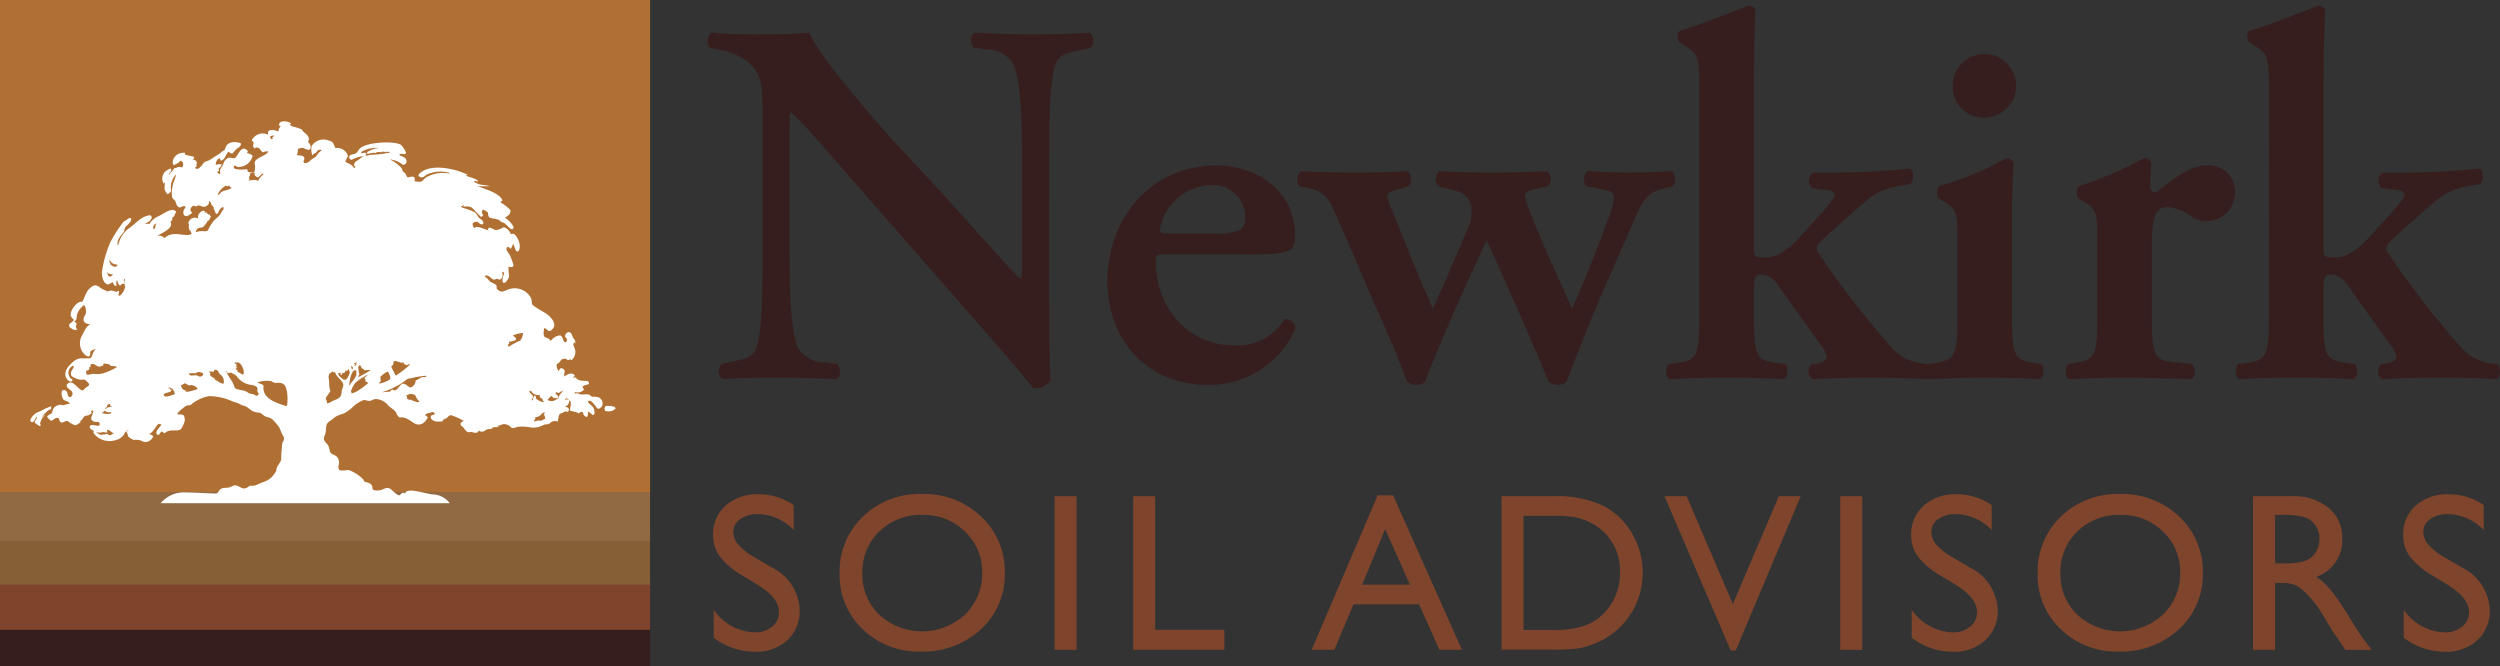
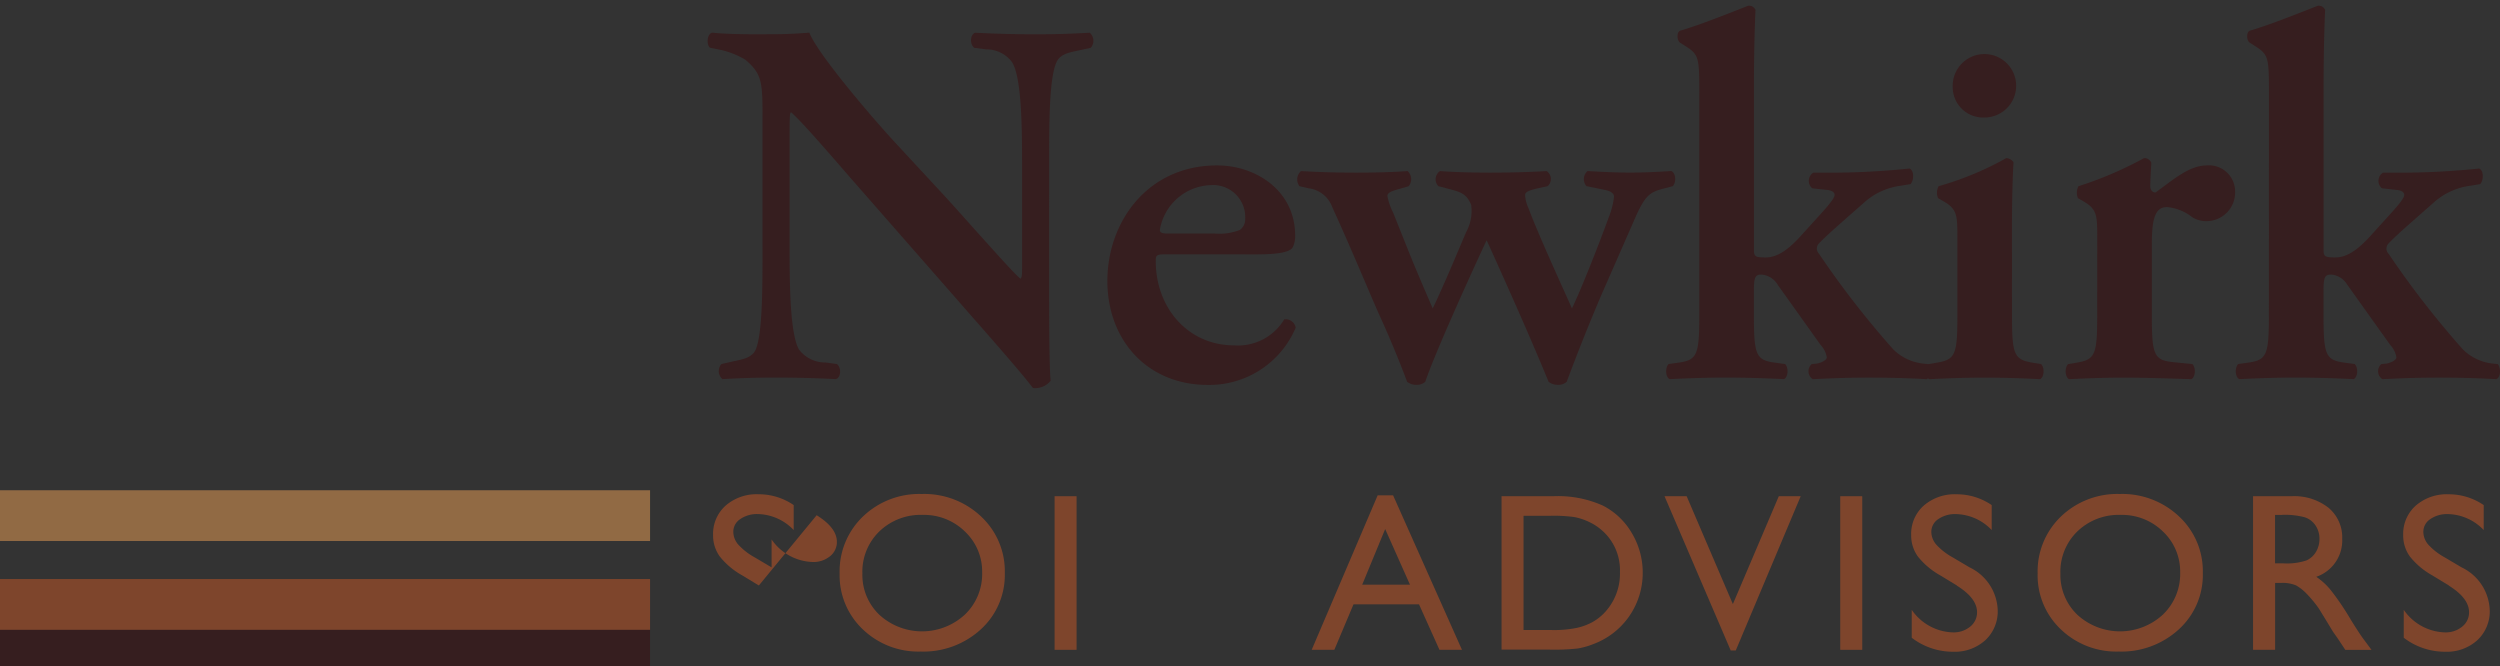
<svg xmlns="http://www.w3.org/2000/svg" id="Component_3_14" data-name="Component 3 – 14" width="198.693" height="52.964" viewBox="0 0 198.693 52.964">
  <rect x="0" y="0" width="198.693" height="52.964" fill="#333333" stroke="none" />
  <defs>
    <clipPath id="clip-path">
      <rect id="Rectangle_39" data-name="Rectangle 39" width="198.693" height="52.964" fill="none" />
    </clipPath>
  </defs>
  <rect id="Rectangle_32" data-name="Rectangle 32" width="51.665" height="4.034" transform="translate(0 48.931)" fill="#361e1f" />
  <rect id="Rectangle_33" data-name="Rectangle 33" width="51.665" height="4.034" transform="translate(0 46.021)" fill="#7e452c" />
-   <rect id="Rectangle_34" data-name="Rectangle 34" width="51.665" height="4.034" transform="translate(0 42.431)" fill="#875f36" />
  <rect id="Rectangle_35" data-name="Rectangle 35" width="51.665" height="4.034" transform="translate(0 38.964)" fill="#916a44" />
-   <rect id="Rectangle_36" data-name="Rectangle 36" width="51.665" height="39.096" fill="#b17033" />
  <g id="Group_36" data-name="Group 36">
    <g id="Group_35" data-name="Group 35" clip-path="url(#clip-path)">
-       <path id="Path_1" data-name="Path 1" d="M79.059,157.5a.969.969,0,0,1-.241.024c-.077-.018-.181-.15-.312-.183-.223-.052-.485.047-.685-.029a.593.593,0,0,0-.4-.047c-.01-.053,0-.136.065-.109a.652.652,0,0,0,.661-.2.136.136,0,0,0-.04-.081c-.1-.2-.111-.164.07-.254.052-.018.34-.1.345-.1.077-.106-.035-.258-.147-.261-.244-.007-.718.02-.86-.258-.022-.038-.193,0-.241.009.109-.133.211-.179.04-.287-.22-.139-.556.06-.726.186a.945.945,0,0,1,.036-.406c.015-.095-.14-.231-.228-.247-.17-.022-.174.085-.263.231a.86.86,0,0,1-.157-.537,1.125,1.125,0,0,0,.446-.522l-.04.155c.23-.15.24-.112.485.012.068.034.14-.026.188-.07.078.094.077.107.177.023a.84.84,0,0,0,.153-.94c-.078-.2-.135-.236,0-.426l.093.109c-.021-.173-.018-.272-.142-.388s-.154-.658-.511-.487c-.126.06-.247.3-.107.418a.213.213,0,0,1,.054.282.123.123,0,0,1-.187.039c-.127-.145-.12-.5-.36-.51a.988.988,0,0,0-.712.444c-.125-.2-.234-.2-.439-.3-.224-.121-.092-.518-.1-.729a.154.154,0,0,0,.139.028c0-.007.108.128.166.163.144.091.227.023.343-.084.454-.416-.112-1-.445-1.232-.2-.147-1.111-.626-1.153-.789-.047-.215,0-.32-.111-.522A1.473,1.473,0,0,0,72,149.048c-.349.14-.431.181-.741-.068-.106-.083.007-.223-.09-.329-.165-.175-.405-.178-.558-.364a1.438,1.438,0,0,0-.358-.338c.2-.225.476.134.648.227s.167-.012.33-.023.181.166.357-.035a.494.494,0,0,0,.033-.534c.067,0,.222.068.18.162-.075.17-.215.567-.049.72.124.116.458-.389.447-.534a6.9,6.9,0,0,1-.051-.757c.146.034.272.1.385-.037.073-.088-.27-.879-.308-.934-.1-.143-.392-.453-.125-.6.087-.046.187.221.252.119a1.133,1.133,0,0,0,.163-.382c.072.163.136.338.2.509.018.055.169.171.21.118.282-.325.025-1.048-.238-1.3-.112-.112-.1-.106-.261-.083-.112.013-.084-.019-.14-.1a.905.905,0,0,0-.475-.433c-.119-.028-.459.311-.788.182-.081-.028-.328-.179-.394-.153a.406.406,0,0,0-.124.112.879.879,0,0,0,.063.105c-.262-.058-.81-.364-1.057-.237-.083.044-.069.073-.143-.041a.352.352,0,0,1-.048-.311.638.638,0,0,1,.34-.1c.123.045.176.188.347.206.1.008.154-.015.143-.14-.006-.144-.212-.283-.31-.352-.16-.122-.168-.332-.385-.47a4.172,4.172,0,0,0-.816-.311c-.175-.068-.391-.107-.105-.217.137-.053.06.039.024.1a1.041,1.041,0,0,1,.677.053c.225.23.446.464.675.69a.106.106,0,0,0,.174,0c.108-.112-.025-.148-.045-.285-.006-.075.042-.254.127-.224.061.026.37.19.364.251-.015.1.028.327.132.372.2.085.663.1.809.243a.372.372,0,0,0,.251.142c.252.071.647.753.814.467.07-.135-.128-.351-.207-.445a2.177,2.177,0,0,0-.471-.415c.212-.087.462-.256.451-.534-.007-.17-.675-.6-.793-.677a1.066,1.066,0,0,1,.16-.152c-.126-.309-.535-.594-1.252-.859-.425-.163-.658-.248-.72-.267.294.009.612.007.957,0-.362-.133-.747-.01-1.267-.366.027-.024.235-.108.221-.017,0,.007.052.051.063.063.06-.167-.017-.169-.162-.244-.244-.119-.522-.169-.775-.28l.18-.049c-.906-.487-2.93-.954-3.823-.129-.137.128-.139.206.029.291.225.113.359-.088.549-.2a2.542,2.542,0,0,1,1.824-.113c-.034.065-.175.012-.233.01a2.619,2.619,0,0,0-1.736.383c-.348.377-.284.31-.857.266.048-.134.071-.245-.051-.34s-.443.048-.484.018c-.137-.1-.105-.242-.245-.354-.185-.147-.151-.141-.229-.362a3.062,3.062,0,0,0-.938-.7,1.851,1.851,0,0,1,.971.382c.183.116.425-.095.333-.35-.1-.271-.4-.243-.572-.418.233-.163.367.061.53-.1.012-.011.028-.015.028-.028a1.869,1.869,0,0,0-.42-.656c-.567-.336-2.914-.212-3.316.366-.11.153-.181.316-.372.359-.106.026-.406.079-.422.226-.015.12.119.3.237.227a2.614,2.614,0,0,1,.927-.284c-.189.106-.337.257-.519.368a.413.413,0,0,0-.254.433c.1-.022.129-.029.079.085-.072.171-.127-.028-.21-.106a2.5,2.5,0,0,0-.544-.3c-.078-.035.2-.448.186-.493a.89.89,0,0,0-.922-.623c-.089-.008-.1-.02-.132-.117-.129-.338-.159-.384-.5-.49a1.127,1.127,0,0,0-1.322.437,1.281,1.281,0,0,0,.06.77.332.332,0,0,1,.262-.2c.012,0,.1-.153.133-.181.08-.072.263-.132.334-.014-.279.129-.371.454-.583.568a1.621,1.621,0,0,0-.377.277c-.111.087-.383.256-.474.063-.054-.108.2-.294-.055-.471a1.67,1.67,0,0,0-.481-.064,1.142,1.142,0,0,0,.079-.455c-.005-.075.053-.065.111-.084.36-.108.291-.02.625.086.418.127.314-.412.088-.584-.03-.018.018-.094.031-.135.083-.3-.155-.491-.362-.651-.087-.074-.137-.191-.195-.233a3.463,3.463,0,0,0-.664-.219.708.708,0,0,1-.225-.1c-.08-.148.144-.1-.034-.213-.206-.13-.946-.224-.859.229.016.075.221-.071.06.132a.479.479,0,0,0-.12.355c-.147-.121-.874-.267-.828.1,0,.05.013.1.019.141a.981.981,0,0,0-1.3.416c-.021.075.123.137.137.2.024.1-.1.241-.011.371.022.03.085.118.121.09.151-.118.3-.06.416.092.294.4.056.134.649.152-.131.363-1.143.517-1.087.948a1.476,1.476,0,0,1-.016.652c-.031.119-.049.089-.15.086a1.365,1.365,0,0,1-.381-.07c-.029-.046-.025-.218-.082-.2-.13.03-1.311.109-.988-.263.088-.1.138.049.257.086a1.148,1.148,0,0,0,1.186-.862c.014-.118-.353-.234-.442-.241.075-.166.1-.163-.05-.278-.389-.3-.651.385-.82.59-.2.236-.455-.047-.645.087a.681.681,0,0,0-.354.43c-.108.331-.329.357-.256.763.028.2-.446-.121-.076-.18-.1-.238-.078-.125.067-.286a.692.692,0,0,0,.135-.226,1.021,1.021,0,0,0-.474.034.509.509,0,0,1,.281-.519c.094-.038.031.224.157.178.326-.125.3-.438.569-.707.044.055.253.185.313.141.043-.032.2-.242.277-.309.152-.14.37-.207.4-.445.01-.062-.113-.083-.16-.1-.369-.1-.919-.065-1.066.387-.094.291-.06.159-.282.326a2.013,2.013,0,0,1-.263.207c-.275.143-.514.351-.79.491-.176.081-.292.052-.438.238-.1.142-.4.565-.6.393a.8.8,0,0,1-.064-.055c.285-.186.079-.067.133-.277.022-.107.064-.089-.006-.207a.3.3,0,0,0-.3-.145c.072-.085.171-.148.062-.249-.012-.009-.486-.094-.6-.135s-.08-.056-.064-.167c-.807-.077-1.158.669-.9,1,.108-.109.28-.141.4-.245s.153-.2.272-.04a.361.361,0,0,1,.007.425c-.013.021-.194-.018-.237-.019-.213.007-.285.136-.472.092l.055.018c-.079.167-.31.365-.416.544-.036-.208.227-.191.171-.493-.017-.113-.408.151-.464.208a.787.787,0,0,0-.123.962l.1-.121c-.014.463-.122.549.165.909.056.075.077.039.148-.017.047-.039.2-.158.178-.222a1.464,1.464,0,0,1,.4-1.287c-.053.311-.221.6-.285.923-.041.219-.149.916.094,1.068s.123.465.411.624c.141.079.395-.239.531-.017.011.009-.093.142-.114.186-.091.179-.115.488.131.525.158.029.317-.115.436-.2.024-.016.066-.018.068-.047,0-.045-.152-.125-.132-.264a.369.369,0,0,1,.239-.307c.086-.033.151.108.247.038.289-.219.487.271.882-.092.112-.1.113-.15.1-.307.2.039.114.2.271.363.18.2.075.1.126.306a.3.3,0,0,1,.067.1c.038.137.065.275.225.222.039-.011.139-.462.431-.524.051-.01.058.155.021.2a2.028,2.028,0,0,0-.232.36c-.087.166-.356.348-.5.5a3.769,3.769,0,0,0-.482.766c-.074.149-.374.075-.483.087a1.21,1.21,0,0,0-.494.087c.064-.351.235-.339.527-.387.085-.013.352-.377.378-.433.062-.159.079-.056.147-.132.051-.056.083-.211.168-.3a.129.129,0,0,1-.093-.119c0-.062-.163-.008-.2-.105-.057-.145-.111-.077-.242-.081l.066-.106c-.285-.186-.728.349-.519.607a.524.524,0,0,0-.811.288c-.022.065.047.105.037.174a.832.832,0,0,0,.038.415c.028.066.041.05.1.04a.349.349,0,0,0,.067.212c.052.072-.21.151-.265.15-.573.005-1.229-.246-1.739.126-.227.169-.082.125-.287,0a.725.725,0,0,0-.4-.075c.25-.178,1.289-.582,1.034-1.07-.033-.059.155-.143.131-.263-.033-.155,0-.078.1-.167s.093-.24.181-.332-.14-.22-.249-.219c-.36.005-.79.347-1.124.5a1.536,1.536,0,0,0-.7.583c-.047.078-.163-.032-.475.068.185-.084.814-.37.576-.683-.094-.115-.557.085-.656.144-.394.219-.7.584-1.076.834a2.315,2.315,0,0,0-.89,1.42c-.172-.443.235-.814.458-1.117.08-.117.024-.284.153-.416.16-.169.484-.377.431-.668-.011-.033-.162-.013-.194.007a2.632,2.632,0,0,1-.4.259,10.926,10.926,0,0,0-1.054,1.626,9.29,9.29,0,0,0-.67,2.355c-.037.321.1.961.468,1.018.073.011.3-.142.37-.194.114.2.118.337.344.287a.428.428,0,0,1,.026-.445c.012.1.119.4.218.431.076.025.116-.221.376-.121.106.039-.133-.462-.011-.4s-.057.648.064.585a1.284,1.284,0,0,1-.415.735c-.31.113.1-.5-.2-.342a.189.189,0,0,1-.076.044c-.081.01-.348-.118-.481-.1-.028.007-.055.018-.079.026-.188.052-.153.058-.324-.039a1.821,1.821,0,0,1-.379-.181c-.294-.244-.478-.308-.8-.046-.365.3-.424.676-.637,1.078-.054.1-.067.036-.156.053-.355.042-.928.785-.766,1.169a.628.628,0,0,0,.244.268,2.368,2.368,0,0,1-.359.326c-.08.081-.023.239.044.292.137.1.387.271.562.14-.222-.228-.015-.4-.053-.45a.451.451,0,0,0-.21-.2c.453-.121-.1-.5.756-1.249.055-.05.074-.009.115.042a1.059,1.059,0,0,1,.067.62c-.016.107-.167.242-.172.416-.011.346.29.371.54.433-.372.15-.5.616-.7.94a1.253,1.253,0,0,0,.264,1.461c.146.137.426.244.425-.065-.007-.285.072-.229.321-.358a.23.23,0,0,1,.113-.028,1.4,1.4,0,0,0-.287.547.3.3,0,0,1-.309.2,3.924,3.924,0,0,0-.465,0c-.428-.055-.787.292-1.065.6-.715.807.128,1.471.266,1.158.046-.1-.024-.09-.089-.142a.625.625,0,0,1,.035-.972c.147-.119.233-.036.119.144s-.269.416-.1.632a2.008,2.008,0,0,0,.623.267c.394.033.312-.109.632.2s-.1.314-.289.587c-.159.212-.475-.178-.6-.276-.2-.179-.421-.422-.686-.2a.208.208,0,0,0-.059.275c.118.173.23.188.346.315a.3.3,0,0,1,0,.426c-.088.075-.114.079-.226.021-.045-.029-.074-.228-.1-.3-.085-.2-.242-.28-.424-.166a.879.879,0,0,0,.121.713c.167.118.4.112.508.309a1.921,1.921,0,0,0-.394.1c-.239.083-.345-.093-.644.065-.268.145-.29.236-.374.535-.031.109-.187.145-.262.206-.159.119-.174.1-.047.263.033.04.214.216.253.194.224-.093.316-.305.572-.2.062.018.063.463.363.32.418-.2.33-.066.632.093.467.249.334.125.77-.091-.015,0-.072-.064-.052-.081.2-.137.2-.274.353-.4.056-.052.245-.038.348-.1.029-.016.261-.149.216-.207s-.109-.1.024-.14c.219-.067-.013.407-.029.453-.088.211-.015.334.192.422.133.054.321-.006.382.045.094.09.107.309-.086.287-.128-.012-.535-.124-.617.006-.126.2.252.4.383.425-.143-.033-.125.119-.065.2a1.579,1.579,0,0,0,1.685.515,1.091,1.091,0,0,0,.687-.445c.091-.171.2-.366.407-.357l-.228.108a.82.82,0,0,1,.158.4,1.7,1.7,0,0,0,.448.274,1.28,1.28,0,0,1,.579.048.614.614,0,0,0,.87-.167.975.975,0,0,0,.1-.134c.008-.1-.258-.217-.357-.221.323-.038.613-.752.792-.8a.224.224,0,0,1,.2.063c.054.052-.7.661-.246.818.053.018.119-.1.151-.148.156-.168.1-.178.28-.036.1.077.072.036.159-.022.417-.3.916-.038,1.213-.256a1.99,1.99,0,0,0,.32-.708c0-.087-.032-.352-.1-.4a.612.612,0,0,0-.409-.058c-.058.015-.09-.081-.053-.125a3.471,3.471,0,0,1,.7-.587c.091-.049.217.021.347-.067a3.044,3.044,0,0,1,1.432-.684,4.574,4.574,0,0,1,1.942.452,2.107,2.107,0,0,1,.547.2c.167.108.384.108.543.227.375.269.441.382.886.428.251.032.256.107.457.24.231.164.546.129.736.375a5.03,5.03,0,0,1,.452.524c.117.22.187.465.312.688a.4.4,0,0,1-.012.512,1.125,1.125,0,0,0-.064.431,7.633,7.633,0,0,0-.056.93c0,.227-.4.6-.387.838,0,.132-.023.124-.1.242a1.656,1.656,0,0,1-.976.757,4.964,4.964,0,0,0-.526.227.966.966,0,0,1-.421.052c-.143,0-.188.09-.315.157-.393.206-.6-.2-.966-.188-.089,0-.318.142-.475.171-.291.056-.576-.034-.771.253-.061.093-.123.223-.25.223-.9-.017-1.8-.091-2.71-.086a2.438,2.438,0,0,0-1.687.859l22.978,0a1.748,1.748,0,0,0-1.412-.7c-.279-.042-1.242-.291-1.6-.3-.729-.023-.367.324-.674.175-.125-.061-.267.255-.38.193-.634-.325-.58-.8-1.245-.472a1.1,1.1,0,0,1-.468.091c-.064.009-.3-.021-.337-.084s-.012-.253-.119-.384a.81.81,0,0,0-.443-.194c-.154-.047-.132-.136-.233-.252a3.026,3.026,0,0,0-1.132-.715c-.148.011-.639.108-.743-.028-.157-.2.028-.409-.022-.669-.076-.4-.224-.409-.54-.571-.275-.145-.155-.519-.383-.775-.356-.39-.317-.382-.159-.854.082-.255.034-.47.1-.682.076-.247.311-.313.483-.471.43-.41.811-.315,1.181-.621a2.141,2.141,0,0,0,.337-.256,2.563,2.563,0,0,1,.942-.627c.1-.041.4.12.6.037a.733.733,0,0,1,.427-.117,1.32,1.32,0,0,1,.914.486c.2.231.528.336.661.633.058.125.163.355.323.34.429-.058.759.255,1.1.46.463.266.871-.018,1.084-.482-.053-.026-.282-.187-.183-.237a2.78,2.78,0,0,1,.58-.173c.042-.018.158.137.157.167,0,.045-.258.075-.279.108-.175.275.2.467.4.479a2.747,2.747,0,0,0,.5-.017s.028-.136.071-.151a.643.643,0,0,0,.3-.151c.2-.225.243-.207.538-.1a5.875,5.875,0,0,1,.771.371c-.161.086-.318.137-.228.355.018.052.144.1.189.164.449.609.414.293.7.372.211.06.414.13.534-.126.223.179.385.074.6-.065.13-.079.3-.043.444-.071a.908.908,0,0,1,.1-.022l-.128.009c.1-.2.379-.066.582-.149l-.146-.066a2.993,2.993,0,0,0,.5-.148.949.949,0,0,1,.51.152c.2.3.368.107.668.063a3.428,3.428,0,0,1,1.024.06,1.729,1.729,0,0,0,.979-.2c.193-.1.317.007.52-.15a.551.551,0,0,1,.624-.117c0-.107.085-.633.2-.644.229-.027.318-.244.55-.141.1.048.253-.281-.031-.368-.058-.018-.107-.033-.161-.052a.416.416,0,0,0,.336-.459c.279.009.042.661.081.778.014.039.484.106.595.175s.071.072.2-.027a.142.142,0,0,1,.209,0c.06.039.015.269.28.347.092.032.093-.022.12-.117a.741.741,0,0,0,0-.305,1.536,1.536,0,0,1,.356.252c.1.085.2-.055.184-.177-.046-.483-.187-.443-.494-.779-.049-.054-.036-.087.023-.128.233-.152.625.578.737.618.084.031.287-.131.323-.2a.515.515,0,0,0-.538-.735m-38.776-9.853h0a.573.573,0,0,1-.013-.082c.055.109.212.179.478.205-.248.247-.352.231-.465-.123m.71-.518h0c-.033.066-.3-.017-.362-.085-.037-.043-.065-.026-.078-.076,0-.025-.019-.029-.027,0,0-.057.03-.114-.031-.119-.035,0-.032-.221-.031-.266.055.005.026.046.052.1a.575.575,0,0,0,.564.282c-.022.206-.045.069-.086.169m-1.715,8.529h0c-.286-.042-.811.3-.645-.276.2,0,.214-.054.22-.253,0-.066.115.045.1-.1-.035-.245.272-.158.379-.082.174.1.273.189.461.1.165-.077.125.066.175-.156.022-.091.221-.031.268-.024.267.012.143.054.336.151.058.031.465.006.462.114a5.4,5.4,0,0,1-.9.421,1.71,1.71,0,0,1-.855.106m.88,2.806h0c-.048-.05-.01-.045-.094-.1a.18.18,0,0,0,.2-.216.033.033,0,0,1,.027.016c.017-.065.1-.108.22-.117,0,.228-.011.124.155.228l0,0c-.156.029-.426,0-.51.182m.428.269h0c-.006.045-.044.049-.038.095a1.447,1.447,0,0,1-.722-.064c.082,0,.118-.063.185-.106a.18.18,0,0,0,.081-.106c.085.259.5.1.494.18m-.011,1.794h0c-.088.092-.336-.188-.467-.044-.008.014-.127-.032-.191.012-.111.074-.453-.1-.493-.182,0,0,.02-.016.02-.032.037.063.169.047.239.053.116.016.168-.055.315-.036.011,0,.311.067.314-.023,0-.037-.074.026-.045-.042.022-.052-.072-.168.108-.109.122.037.246.189.391.256a.257.257,0,0,1,.039.009c-.072.06-.165.065-.229.137m3.465-16.385h0c-.311.032.107-.562.1-.4,0,.049-.059.4-.1.4m.727,13.2h0c-.033-.2.648-.173.605-.393,0-.025-.073-.033-.091-.041.008-.033,0-.063-.034-.055l0-.058a.633.633,0,0,1-.156.027c.127-.209.495.129.523.277a.735.735,0,0,0,.045.172c-.168.052-.84.364-.889.07m8.514-20.58h0a.614.614,0,0,1,.279-.029c-.025.053-.182.122-.185.2a.163.163,0,0,1,.077.016c-.065.109-.129.049-.235-.007,0-.014.009-.075.056-.073,0-.029-.126-.057.008-.106M51.508,140.3h0c.138.033,0-.106.026-.205a1.264,1.264,0,0,1,.1-.236c-.007-.013-.023-.029-.031-.026,0-.091.037-.073.124-.087.038-.01.153-.07.142.01l.159-.012c-.126.195-.024.164.084.291.041.046.158.03.208.036,0-.1.073-.081.133-.153.008-.013.176-.209.169-.1.029-.015.072-.059.054.014a3.973,3.973,0,0,0-.3.313c-.192.345-.056.167-.43.142a2.046,2.046,0,0,0-.444.07Zm-.915,14.477h0c.314.01.567.6.518.874-.038.256-.3-.053-.4-.074a.38.38,0,0,0-.074-.006c0-.058,0-.058-.053-.06.136-.136-.083-.06-.064-.183a.062.062,0,0,0-.075-.07l0-.04.142.029-.006-.059c-.094.018-.071-.1-.038-.153.057-.088-.17-.14-.167-.252.031,0,.242.076.213-.006m-1.046-13.628h0c-.133.029-.059,0-.084.072,0,.033-.072-.028-.076-.031-.016.02-.354.434-.329.221a1.6,1.6,0,0,1,.618-.666c.122.045.163.091.275-.024a.007.007,0,0,1,.007-.008.285.285,0,0,0,.215.2,1.781,1.781,0,0,1-.627.236m-2.978,15.983h0a.15.15,0,0,0-.083-.054l.017-.056a.433.433,0,0,1-.369-.457.027.027,0,0,1,.026.037c.333-.163.208-.2.46-.059.01.007.27.142.242.048a.664.664,0,0,1,.595.31,3.712,3.712,0,0,1-.887.231m.938-1.251h0c-.219-.175-.568.076-.74-.144-.093-.123.305-.077.5-.087.074,0,.147-.115.3-.1.077.011.138.047.211.054.05.015.115.042.113.109a.252.252,0,0,1-.385.166m1.9.589h0a1.017,1.017,0,0,1-.336-.167c-.071-.081-.214-.066-.25-.166-.06-.184-.08-.065-.2-.167-.041-.036-.306-.207-.143-.265-.1-.237-.347-.2.235-.174.065,0,.007-.234.256-.136.126.05.155.253.261.339a.664.664,0,0,1,.3.539c0,.09.047.244-.122.2m2.581.906h0c-.1-.1-.371-.041-.552-.194-.279-.242-.91-.157-1.045-.4a4.383,4.383,0,0,0-.191-.464,6.644,6.644,0,0,1-.5-.833c.138.045.033.191.293.146.059-.007.056-.072.133-.025.213.134.363.16.5.374a1.608,1.608,0,0,0,1.1.6c.155.014.509.107.482.326-.02.162-.032.164.056.3.133.206-.16.288-.28.173m2.589.73h0c-.017.2-.163.131-.2.121-.667-.232-1.806-.564-1.686-1.556.021-.172-.494-.209-.451-.315a2.43,2.43,0,0,1,1.06-.082c.358.226.358.091.773.148a.568.568,0,0,1,.424.464,1.923,1.923,0,0,1,.091.563,4.58,4.58,0,0,1-.009.656m8.327-3.048h0c.26-.268-.084-.509.529-.313.1.027.237.1.347.048.076-.033.071.065.054.11.078.013.254.168.3.071.008-.017.2-.077.194-.011a8.4,8.4,0,0,1-1.124.874,6.42,6.42,0,0,1-.369-.726.452.452,0,0,0,.063-.053M60.061,155h0c0,.04-.04.052-.067.055,0-.112-.111-.157-.109-.2h.054v-.033c.043,0,.143.021.145-.053l.031.01c-.051.106-.083.059-.054.217m-.132.077h0c-.066,0-.043-.093-.1-.117.063-.017.087.056.1.117m-.14.132h0a.152.152,0,0,1-.074.15.669.669,0,0,1-.064-.307,1.239,1.239,0,0,1,.138.157m-.779,1.514h0a1.658,1.658,0,0,0-.138.568.534.534,0,0,1-.4.428l.014.039c-.224-.015-.642.367-.76.277-.008-.006,0-.117-.022-.171-.046-.15-.095-.093-.057-.279l.356-.506c0-.011-.039-.1-.043-.12-.087-.308-.038-.628-.1-.935-.034-.162.021-.178.061-.329.021-.065.04-.015.111-.076.047-.045.114-.07.16-.13.032.088.046.109.131.112l-.018-.033a.2.2,0,0,0,.062-.015c.105.366.364.507.576.8a.43.43,0,0,1,.062.366m-.254-.8h0c-.252-.238-.031-.368-.038-.272.017-.041.079-.018.113-.017-.009.024,0,.094-.037.086,0,.07.02.087.091.06.094-.029-.052-.158.233-.148.008,0,.106-.2.119-.223a.15.15,0,0,1,.014.077c.188-.036.106-.161.221-.158-.029.238.167.1,0,.483-.228.5-.371.447-.712.113m.753.614h0s0-.033,0-.049c.007-.223.158-1.123.5-1.071.078.012.058.4.021.46a2.525,2.525,0,0,1-.378.545c-.063.067-.151.388-.143.115m.881.369h0a1.849,1.849,0,0,1-.72.361c0-.056,0-.14-.04-.178a2.066,2.066,0,0,1,.394-.715,5.242,5.242,0,0,1,.917-.585c.014.058-.041.065-.084.1a.645.645,0,0,1-.159.131c.056.077.147.244.067.333a.105.105,0,0,0,.094-.043.258.258,0,0,0,.168.1,4.807,4.807,0,0,1-.636.5m.683-1.416h0a9.463,9.463,0,0,1-.864.472c-.05-.032.113-.162.083-.283-.039-.137-.056-.075-.051-.243,0-.136-.089-.276.043-.391.056-.053.1.015.131,0,0,0,0,0,0,0v0h0c0,.06-.021.119.052.112-.032.148.125.091.194.214s.747-.092.412.12m.142-17.2h0c-.094.021-.434.119-.432.056,0-.045.025-.048.056-.047v-.041a.077.077,0,0,1-.031-.013.377.377,0,0,0,.087-.02l-.107-.047H60.8l0-.058a1.876,1.876,0,0,0-.335.059c-.058.015.008-.128.079-.175a2.453,2.453,0,0,1,1.274-.253v.016a1.7,1.7,0,0,0-.79.252c-.118.058-.113.045-.1.166,0,.013.019.016.018.041a2.428,2.428,0,0,1,.639-.1.132.132,0,0,0-.071.035c.073.019.115-.063.189-.077.214-.037.124,0,.3,0,.011,0,.025-.089.046-.026a.05.05,0,0,1,.007.029c.034,0,.074,0,.079-.034s.255,0,.249.073l0-.073c.1.011.271-.021.37.052a7.952,7.952,0,0,1-1.543.187m.643,18.156h0c-.029-.072.144-.038.143-.236a2.2,2.2,0,0,1-.027-.236c0-.109.568-.483.583-.461.053.056.268.463.195.585-.114.177-.854.426-.894.347m2.8,1.42h0c-.091-.044-.162-.021-.233-.1-.026-.031-.094,0-.093-.027.012.114-.238-.071-.238-.071,0-.11.011-.214-.1-.263.175-.012.264-.137.461-.1.257.044.284.063.388.3.054.134.158.174.208.28.066.125-.326.021-.391-.012m.93-1.923h0c-.155.009-.254-.027-.389.049a2.963,2.963,0,0,1-.359.2c-.086.038-.06.076-.09.166a.523.523,0,0,1-.389.414c-.144.016-.433-.4-.681-.27-.228.118-.416.672-.712.458-.125-.083-.166.13-.236.14-.222.027-.44.037-.657.058a6.093,6.093,0,0,0,1.77-.847c.266-.2.248-.236.55-.265a6.517,6.517,0,0,1,1.223-.2c.011.011-.011.1-.031.1m5.891-8.783h0s-.055.018-.053-.023c.019.008.047-.015.053.023m1.7,5.767h0l-.05-.022c0,.172.024.121-.145.185a5.277,5.277,0,0,0-.813.457c-.029-.058-.038-.142-.083-.183.231-.068.083-.064.1-.212.008-.021.7-.07.551-.292a1.186,1.186,0,0,0-.238-.213,1.942,1.942,0,0,1,.816-.2,1.788,1.788,0,0,1-.135.483m.915,4.852h0a.222.222,0,0,0-.116.015c.154-.342.18-.3-.082-.569-.035-.033-.094-.11-.077-.167,0,0,.138.029.092-.105a.626.626,0,0,0,.724.409c-.006.18.019.226.192.29a.258.258,0,0,0,.031,0c-.045.2.106.19.1.243,0,.124-.381-.074-.438-.118-.192-.142-.125.059-.2-.3-.007-.024-.1-.06-.111-.056-.055.022-.125.292-.124.353m.951,1.5h0c-.118.033-.285.173-.392.137-.157-.063-.335.078-.478.042-.012,0,.038-.09.038-.09.029-.069.071-.031.072-.055,0-.063.032-.151-.03-.183a.6.6,0,0,0,.547-.272c.145-.152.082.02.089.119h.02c0-.169-.04-.225.146-.22,0,0-.058.114-.063.151-.014.091.114.211.047.275.056.042.105.072,0,.094m1.125-1.784h0c-.048.188-.052.151-.221.245a.6.6,0,0,1-.644.044c-.083-.021.117-.207.154-.229.1-.068.038-.09.069-.1.085-.044.076.12.169.075-.039.13.365.1.384.1.082,0,0-.215-.054-.26-.083-.058-.152-.085-.091-.185s.171.087.251.02c.02-.02.258-.207.255-.1,0,.029-.234.262-.272.388m.319-.485h0s.008-.007.016-.011c.03.137-.1.071-.016.011m.156.769h0c-.021.056-.057-.022,0-.017,0,0,.007.012,0,.017m.127-.076h0v-.009c-.1.137-.182-.006-.037-.039.047-.006.231.028.229.061,0,0-.191.056-.192-.013m3.831.6a.66.66,0,0,1-.178-.011c-.023-.012.026-.074-.017-.082l0,.058c-.062,0-.475-.065-.523,0-.01.013-.106.151-.076.174h-.023c.009.05.035.1.053.163.02.087.018.045.141.058a.769.769,0,0,0,.649-.166c.122-.082-.047-.117-.025-.194m-35.07-18.979-.092-.032a.672.672,0,0,0,.092.032m-9.752,19.106c0-.012.02-.024.032-.016-.014-.05-.017-.075.041-.085a.063.063,0,0,1-.048-.052,5.669,5.669,0,0,0-.877.4,1.2,1.2,0,0,0-.71.556c-.07.125-.113.276.084.3s.273-.437.393-.428c.043,0-.084.223-.163.353s.072.191.167.26.28.228.283.027c0-.029.022-.091-.014-.092l0,.079c-.078-.007-.032-.109-.014-.166a1.229,1.229,0,0,1,.414-.618c-.011,0-.016,0-.022-.009a.606.606,0,0,0-.229.248l-.027-.016a.126.126,0,0,0,.062-.086c-.086,0,.027-.112.092-.1-.032-.108.042-.109.118-.185.132-.12.285-.3.47-.287,0-.058,0-.058-.048-.08m35.458-.18v.021a.086.086,0,0,0,.031-.012.056.056,0,0,1-.03-.009" transform="translate(-31.738 -125.987)" fill="#fff" />
-       <path id="Path_2" data-name="Path 2" d="M802.331,560.8,801,559.991a6.032,6.032,0,0,1-1.778-1.5,2.844,2.844,0,0,1-.529-1.7,3,3,0,0,1,1-2.342,3.739,3.739,0,0,1,2.6-.9,4.919,4.919,0,0,1,2.805.859v1.984a4.044,4.044,0,0,0-2.84-1.269,2.35,2.35,0,0,0-1.407.4,1.2,1.2,0,0,0-.55,1.014,1.562,1.562,0,0,0,.406,1.027,5.1,5.1,0,0,0,1.3,1.005l1.335.79a3.911,3.911,0,0,1,2.234,3.4,3.114,3.114,0,0,1-.983,2.386,3.6,3.6,0,0,1-2.556.918,5.369,5.369,0,0,1-3.294-1.112v-2.219a4.113,4.113,0,0,0,3.277,1.793,2.058,2.058,0,0,0,1.367-.457,1.432,1.432,0,0,0,.546-1.145q0-1.115-1.608-2.115" transform="translate(-742.019 -514.267)" fill="#7e452c" />
+       <path id="Path_2" data-name="Path 2" d="M802.331,560.8,801,559.991a6.032,6.032,0,0,1-1.778-1.5,2.844,2.844,0,0,1-.529-1.7,3,3,0,0,1,1-2.342,3.739,3.739,0,0,1,2.6-.9,4.919,4.919,0,0,1,2.805.859v1.984a4.044,4.044,0,0,0-2.84-1.269,2.35,2.35,0,0,0-1.407.4,1.2,1.2,0,0,0-.55,1.014,1.562,1.562,0,0,0,.406,1.027,5.1,5.1,0,0,0,1.3,1.005l1.335.79v-2.219a4.113,4.113,0,0,0,3.277,1.793,2.058,2.058,0,0,0,1.367-.457,1.432,1.432,0,0,0,.546-1.145q0-1.115-1.608-2.115" transform="translate(-742.019 -514.267)" fill="#7e452c" />
      <path id="Path_3" data-name="Path 3" d="M946.939,553.3a6.564,6.564,0,0,1,4.711,1.791,5.942,5.942,0,0,1,1.882,4.492,5.847,5.847,0,0,1-1.9,4.47,6.752,6.752,0,0,1-4.79,1.769,6.367,6.367,0,0,1-4.6-1.769,5.9,5.9,0,0,1-1.838-4.435,6.032,6.032,0,0,1,1.851-4.526,6.458,6.458,0,0,1,4.681-1.791m.07,1.66a4.738,4.738,0,0,0-3.444,1.311,4.465,4.465,0,0,0-1.349,3.347,4.384,4.384,0,0,0,1.353,3.286,5.023,5.023,0,0,0,6.8-.026,4.469,4.469,0,0,0,1.366-3.329,4.365,4.365,0,0,0-1.366-3.264,4.64,4.64,0,0,0-3.357-1.324" transform="translate(-873.673 -514.039)" fill="#7e452c" />
      <rect id="Rectangle_37" data-name="Rectangle 37" width="1.748" height="12.208" transform="translate(83.815 39.438)" fill="#7e452c" />
-       <path id="Path_4" data-name="Path 4" d="M1269.144,555.765h1.748v10.617h5.5v1.59h-7.244Z" transform="translate(-1179.082 -516.326)" fill="#7e452c" />
      <path id="Path_5" data-name="Path 5" d="M1474.318,554.78h1.228l5.474,12.277h-1.789l-1.627-3.618H1472.4l-1.525,3.618h-1.8Zm2.568,7.1-1.97-4.422-1.826,4.422Z" transform="translate(-1364.826 -515.411)" fill="#7e452c" />
      <path id="Path_6" data-name="Path 6" d="M1681.714,567.955v-12.19h4.116a8.686,8.686,0,0,1,3.941.747,5.639,5.639,0,0,1,2.307,2.2,6.112,6.112,0,0,1,.856,3.163,6.02,6.02,0,0,1-3.889,5.628,6.153,6.153,0,0,1-1.267.363,16.963,16.963,0,0,1-2.2.092Zm3.932-10.635h-2.185V566.4h2.237a8.94,8.94,0,0,0,2.036-.179,4.78,4.78,0,0,0,1.21-.454,4.14,4.14,0,0,0,.887-.677,4.522,4.522,0,0,0,1.293-3.312,4.191,4.191,0,0,0-1.328-3.207,4.244,4.244,0,0,0-1.123-.76,4.7,4.7,0,0,0-1.2-.393,12.237,12.237,0,0,0-1.826-.1" transform="translate(-1562.375 -516.327)" fill="#7e452c" />
      <path id="Path_7" data-name="Path 7" d="M1873.385,555.765h1.74l-5.161,12.26h-.4l-5.261-12.26h1.759l3.672,8.572Z" transform="translate(-1732.011 -516.326)" fill="#7e452c" />
      <rect id="Rectangle_38" data-name="Rectangle 38" width="1.748" height="12.208" transform="translate(146.258 39.438)" fill="#7e452c" />
      <path id="Path_8" data-name="Path 8" d="M2144.1,560.8l-1.328-.807a6.033,6.033,0,0,1-1.778-1.5,2.844,2.844,0,0,1-.529-1.7,3,3,0,0,1,1-2.342,3.74,3.74,0,0,1,2.6-.9,4.919,4.919,0,0,1,2.8.859v1.984a4.044,4.044,0,0,0-2.84-1.269,2.35,2.35,0,0,0-1.407.4,1.2,1.2,0,0,0-.551,1.014,1.562,1.562,0,0,0,.406,1.027,5.1,5.1,0,0,0,1.3,1.005l1.335.79a3.911,3.911,0,0,1,2.234,3.4,3.114,3.114,0,0,1-.983,2.386,3.6,3.6,0,0,1-2.556.918,5.369,5.369,0,0,1-3.294-1.112v-2.219a4.113,4.113,0,0,0,3.277,1.793,2.058,2.058,0,0,0,1.368-.457,1.432,1.432,0,0,0,.546-1.145q0-1.115-1.608-2.115" transform="translate(-1988.57 -514.267)" fill="#7e452c" />
      <path id="Path_9" data-name="Path 9" d="M2288.705,553.3a6.564,6.564,0,0,1,4.711,1.791,5.943,5.943,0,0,1,1.882,4.492,5.847,5.847,0,0,1-1.9,4.47,6.752,6.752,0,0,1-4.79,1.769,6.366,6.366,0,0,1-4.6-1.769,5.9,5.9,0,0,1-1.838-4.435,6.032,6.032,0,0,1,1.851-4.526,6.458,6.458,0,0,1,4.681-1.791m.07,1.66a4.737,4.737,0,0,0-3.444,1.311,4.465,4.465,0,0,0-1.349,3.347,4.384,4.384,0,0,0,1.353,3.286,5.024,5.024,0,0,0,6.8-.026,4.469,4.469,0,0,0,1.366-3.329,4.365,4.365,0,0,0-1.366-3.264,4.639,4.639,0,0,0-3.357-1.324" transform="translate(-2120.224 -514.039)" fill="#7e452c" />
      <path id="Path_10" data-name="Path 10" d="M2523.38,567.973V555.765h3.059a4.415,4.415,0,0,1,2.94.918,3.078,3.078,0,0,1,1.088,2.482,3.055,3.055,0,0,1-2.062,3.006,5.4,5.4,0,0,1,1.145,1.049,21.164,21.164,0,0,1,1.573,2.316q.638,1.04,1.022,1.564l.647.874h-2.08l-.532-.8q-.026-.044-.1-.149l-.34-.481-.541-.892-.584-.953a9.526,9.526,0,0,0-.992-1.2,3.782,3.782,0,0,0-.814-.641,2.746,2.746,0,0,0-1.22-.2h-.455v5.313Zm2.272-10.722h-.524V561.1h.664a4.93,4.93,0,0,0,1.822-.227,1.709,1.709,0,0,0,.769-.686,1.991,1.991,0,0,0,.275-1.044,1.867,1.867,0,0,0-.306-1.044,1.637,1.637,0,0,0-.861-.66,6.213,6.213,0,0,0-1.84-.192" transform="translate(-2344.314 -516.327)" fill="#7e452c" />
      <path id="Path_11" data-name="Path 11" d="M2695.2,560.8l-1.328-.807a6.033,6.033,0,0,1-1.778-1.5,2.844,2.844,0,0,1-.529-1.7,3,3,0,0,1,1-2.342,3.74,3.74,0,0,1,2.6-.9,4.919,4.919,0,0,1,2.8.859v1.984a4.044,4.044,0,0,0-2.84-1.269,2.35,2.35,0,0,0-1.407.4,1.2,1.2,0,0,0-.551,1.014,1.562,1.562,0,0,0,.406,1.027,5.1,5.1,0,0,0,1.3,1.005l1.335.79a3.911,3.911,0,0,1,2.234,3.4,3.114,3.114,0,0,1-.983,2.386,3.6,3.6,0,0,1-2.556.918,5.368,5.368,0,0,1-3.294-1.112v-2.219a4.113,4.113,0,0,0,3.277,1.793,2.057,2.057,0,0,0,1.367-.457,1.432,1.432,0,0,0,.546-1.145q0-1.115-1.608-2.115" transform="translate(-2500.566 -514.267)" fill="#7e452c" />
      <path id="Path_12" data-name="Path 12" d="M819.7,57.053c0,1.24,0,6.325.124,7.276a1.574,1.574,0,0,1-1.406.58c-.662-.868-1.861-2.275-4.837-5.664L803.91,48.206c-2.646-3.059-4.01-4.589-4.713-5.209-.124,0-.124.455-.124,2.646V53.7c0,3.1.041,6.9.744,8.145a2.6,2.6,0,0,0,2.108,1.034l.909.123c.372.291.331,1.076-.083,1.2-1.53-.081-3.142-.123-4.713-.123-1.736,0-2.853.041-4.3.123a.847.847,0,0,1-.083-1.2l.91-.206c.785-.166,1.53-.289,1.819-.951.538-1.282.538-4.878.538-8.145v-9.8c0-3.225.041-3.886-1.364-5.085a6.673,6.673,0,0,0-2.191-.826l-.62-.124c-.289-.248-.248-1.075.165-1.2,1.571.165,3.845.124,4.878.124.868,0,1.861-.042,2.853-.124.7,1.777,5.209,6.987,6.656,8.558l4.134,4.465c1.736,1.9,5.581,6.284,5.994,6.532.124-.125.124-.33.124-.991V47.173c0-3.1-.041-6.9-.785-8.145a2.514,2.514,0,0,0-2.067-1.033l-.951-.124c-.372-.289-.331-1.075.083-1.2,1.612.083,3.142.124,4.754.124,1.778,0,2.852-.042,4.341-.124a.848.848,0,0,1,.083,1.2l-.951.207c-.786.165-1.489.289-1.778.951-.579,1.282-.579,4.878-.579,8.145Z" transform="translate(-736.319 -34.07)" fill="#361e1f" />
      <path id="Path_13" data-name="Path 13" d="M1245,192.3c-.785,0-.869.041-.869.538,0,3.719,2.563,6.7,6.243,6.7a4.288,4.288,0,0,0,3.969-2.067.8.8,0,0,1,.909.663,7.452,7.452,0,0,1-6.986,4.546c-4.8,0-7.98-3.555-7.98-8.267,0-4.673,3.183-9.178,8.724-9.178,3.059,0,6.2,1.984,6.2,5.581a1.882,1.882,0,0,1-.207.951c-.248.372-1.2.538-2.853.538Zm3.8-1.654a4.364,4.364,0,0,0,2.026-.289,1.04,1.04,0,0,0,.413-.868,2.548,2.548,0,0,0-2.728-2.687,4.237,4.237,0,0,0-4.052,3.556c0,.164.083.289.579.289Z" transform="translate(-1152.275 -172.088)" fill="#361e1f" />
      <path id="Path_14" data-name="Path 14" d="M1471.921,193c-.7.165-1.034.289-1.034.537a2.709,2.709,0,0,0,.248.992c.744,2.026,2.687,6.243,3.473,8.02.7-1.4,2.315-5.539,2.894-7.152a6.44,6.44,0,0,0,.454-1.736c0-.248-.289-.455-.785-.538l-1.406-.289a.848.848,0,0,1,.083-1.2c1.406.083,2.439.124,3.39.124s1.943-.042,3.266-.124c.372.165.413.868.124,1.2l-.785.207c-1.075.289-1.447.538-2.315,2.563l-2.522,5.746c-.909,2.109-1.984,4.8-2.811,7.029a.97.97,0,0,1-.7.247,1.15,1.15,0,0,1-.744-.247c-1.489-3.638-3.68-8.516-4.92-11.245-1.24,2.645-4.092,8.93-4.879,11.245a.969.969,0,0,1-.7.247,1.147,1.147,0,0,1-.744-.247c-.331-.91-1.2-3.1-2.067-5-.827-1.818-2.15-5.084-3.886-8.888a2.287,2.287,0,0,0-1.9-1.488l-.7-.166a.881.881,0,0,1,.124-1.2c1.489.083,2.771.124,4.383.124,1.571,0,2.976-.042,4.092-.124a.89.89,0,0,1,.083,1.2l-.7.207c-.619.166-.992.289-.992.579a4.812,4.812,0,0,0,.455,1.323l1.075,2.687c.785,1.985,1.736,4.134,2.067,4.919.413-.827,1.074-2.356,1.488-3.308l1.158-2.728a3.532,3.532,0,0,0,.413-2.19c-.372-.91-.868-1.034-1.819-1.282l-.785-.207a.787.787,0,0,1,.125-1.2c1.074.083,2.6.124,4.01.124s3.1-.042,4.465-.124a.759.759,0,0,1,.082,1.2Z" transform="translate(-1349.676 -178.04)" fill="#361e1f" />
      <path id="Path_15" data-name="Path 15" d="M1868.8,13.2c0-2.77-.041-3.018-1.074-3.68l-.455-.289c-.248-.166-.29-.827,0-.951,1.571-.455,3.721-1.323,5.416-1.984a.553.553,0,0,1,.579.331c-.082,1.653-.124,4.217-.124,5.994V25.722c0,.5.124.578.91.578.7,0,1.488-.289,2.687-1.571l1.612-1.777c.868-.951,1.2-1.406,1.2-1.612s-.165-.372-.661-.413l-1.117-.124a.776.776,0,0,1,.083-1.24h1.2a60.662,60.662,0,0,0,6.449-.331c.372.165.372.91.083,1.24l-.745.124A5.411,5.411,0,0,0,1881.827,22c-1.447,1.282-2.853,2.481-3.513,3.183a.586.586,0,0,0,0,.827,72.062,72.062,0,0,0,5.911,7.607,3.99,3.99,0,0,0,2.357,1.118l.413.04c.247.332.247,1.035-.125,1.2q-2.046-.122-4.589-.123c-1.654,0-2.77.041-4.465.123a.758.758,0,0,1-.083-1.2l.413-.04c.413-.083.785-.291.785-.5a1.894,1.894,0,0,0-.5-.993l-3.39-4.754a1.659,1.659,0,0,0-1.282-.827c-.5,0-.62.166-.62,1.282v1.984c0,3.059.165,3.513,1.571,3.721l.91.123c.289.291.248,1.035-.083,1.2-1.736-.081-3.141-.123-4.672-.123-1.323,0-2.728.041-4.423.123-.33-.164-.372-.908-.082-1.2l.868-.123c1.406-.208,1.571-.663,1.571-3.721Z" transform="translate(-1733.744 -5.839)" fill="#361e1f" />
      <path id="Path_16" data-name="Path 16" d="M2163.732,82.433c0,3.058.165,3.472,1.571,3.721l.744.123c.29.291.248,1.035-.082,1.2-1.53-.081-2.936-.123-4.465-.123-1.365,0-2.771.041-4.341.123-.331-.164-.372-.908-.083-1.2l.745-.123c1.406-.249,1.571-.663,1.571-3.721V76.355c0-1.86,0-2.356-1.034-2.977l-.5-.289a1.1,1.1,0,0,1,.041-.951,24.467,24.467,0,0,0,5.375-2.232.76.76,0,0,1,.579.331c-.083,1.365-.124,3.349-.124,5.044ZM2159.019,64.2a2.522,2.522,0,1,1,2.521,2.48,2.422,2.422,0,0,1-2.521-2.48" transform="translate(-2003.824 -57.34)" fill="#361e1f" />
      <path id="Path_17" data-name="Path 17" d="M2316.1,183.523c0-1.861,0-2.356-1.034-2.977l-.5-.289a1.1,1.1,0,0,1,.042-.951,29.369,29.369,0,0,0,5.209-2.232.587.587,0,0,1,.58.372c-.042.785-.083,1.488-.083,1.86,0,.289.165.5.414.5,1.282-.91,2.646-2.15,4.052-2.15a2.073,2.073,0,0,1,2.274,2.026,2.276,2.276,0,0,1-2.315,2.4,2.07,2.07,0,0,1-1.116-.331,3.755,3.755,0,0,0-1.985-.785c-.951,0-1.2.951-1.2,2.977V189.6c0,3.059.166,3.514,1.612,3.68l1.612.164c.29.291.248,1.035-.082,1.2-2.481-.081-3.886-.123-5.416-.123-1.365,0-2.729.041-4.3.123-.331-.164-.372-.908-.083-1.2l.745-.123c1.406-.249,1.571-.663,1.571-3.721Z" transform="translate(-2149.416 -164.507)" fill="#361e1f" />
      <path id="Path_18" data-name="Path 18" d="M2506.737,13.2c0-2.77-.041-3.018-1.074-3.68l-.455-.289c-.248-.166-.29-.827,0-.951,1.571-.455,3.721-1.323,5.416-1.984a.553.553,0,0,1,.579.331c-.082,1.653-.124,4.217-.124,5.994V25.722c0,.5.124.578.91.578.7,0,1.488-.289,2.687-1.571l1.612-1.777c.868-.951,1.2-1.406,1.2-1.612s-.165-.372-.661-.413l-1.117-.124a.776.776,0,0,1,.083-1.24h1.2a60.663,60.663,0,0,0,6.449-.331c.372.165.372.91.083,1.24l-.745.124A5.412,5.412,0,0,0,2519.76,22c-1.447,1.282-2.853,2.481-3.513,3.183a.586.586,0,0,0,0,.827,72.094,72.094,0,0,0,5.911,7.607,3.99,3.99,0,0,0,2.357,1.118l.414.04c.247.332.247,1.035-.125,1.2q-2.046-.122-4.589-.123c-1.654,0-2.77.041-4.465.123a.758.758,0,0,1-.083-1.2l.414-.04c.413-.083.785-.291.785-.5a1.9,1.9,0,0,0-.5-.993l-3.39-4.754a1.66,1.66,0,0,0-1.282-.827c-.5,0-.62.166-.62,1.282v1.984c0,3.059.165,3.513,1.571,3.721l.91.123c.289.291.248,1.035-.083,1.2-1.736-.081-3.141-.123-4.672-.123-1.323,0-2.728.041-4.424.123-.33-.164-.372-.908-.082-1.2l.867-.123c1.406-.208,1.571-.663,1.571-3.721Z" transform="translate(-2326.407 -5.839)" fill="#361e1f" />
    </g>
  </g>
</svg>